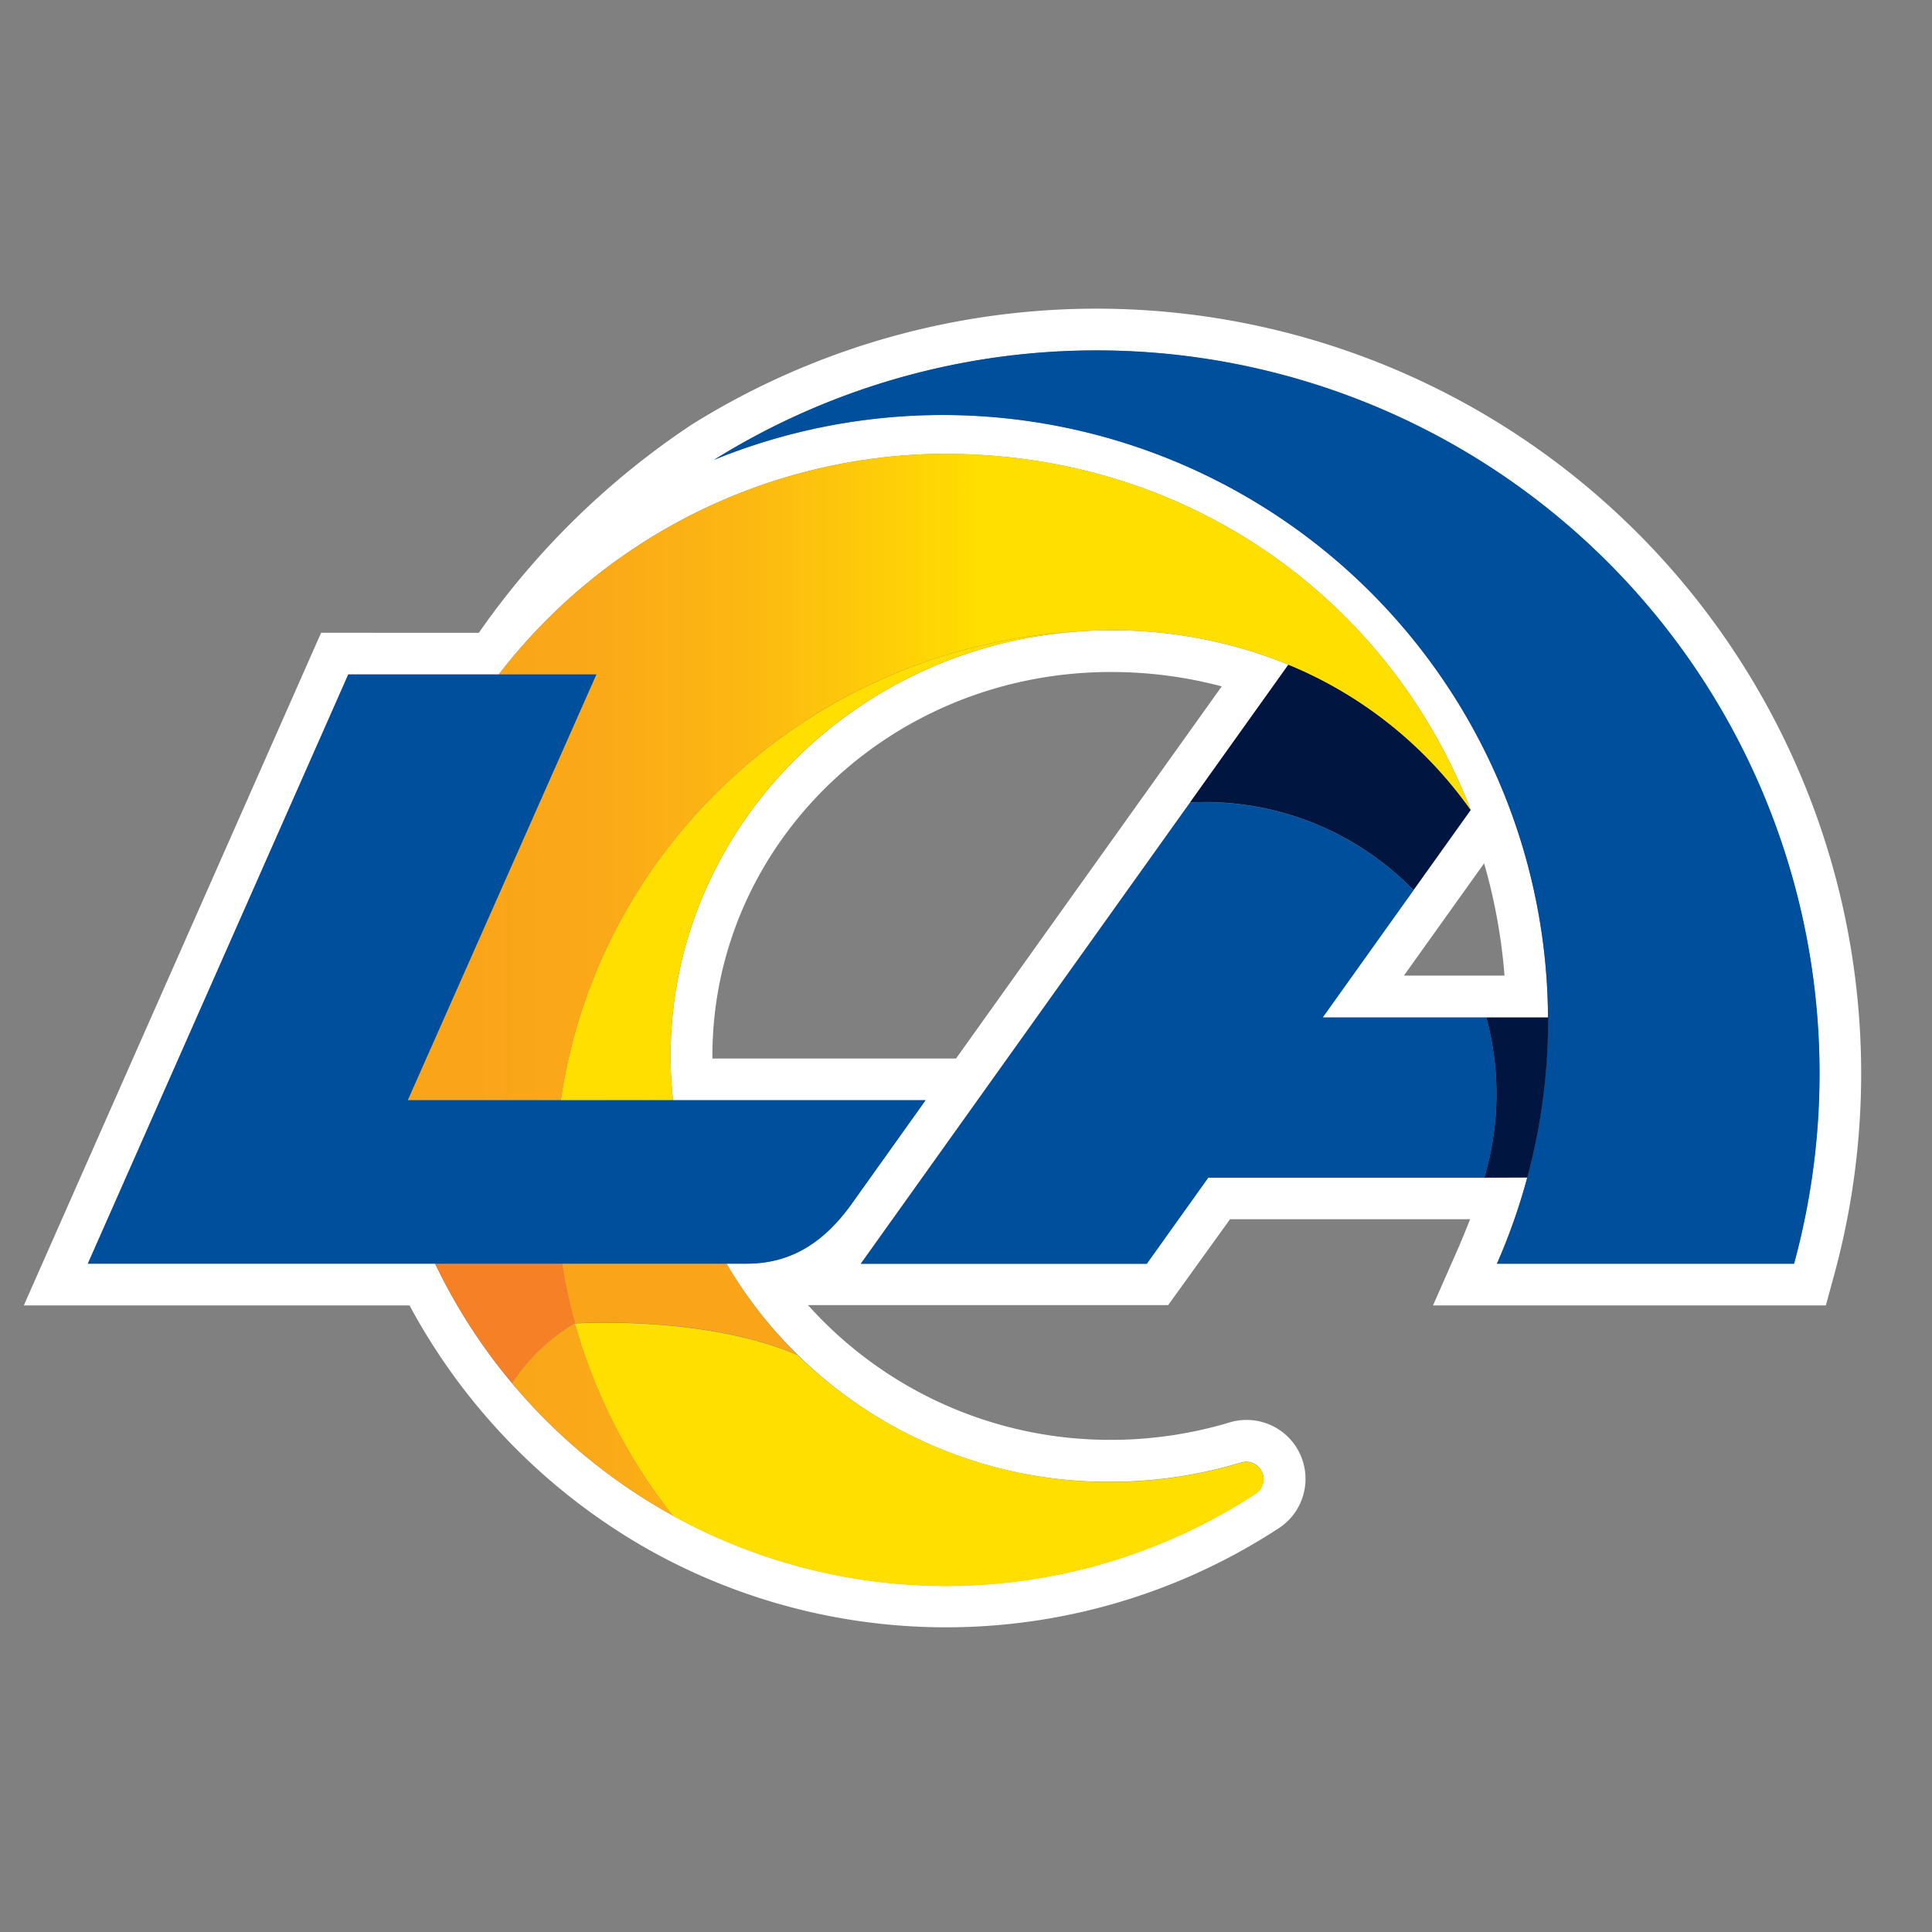
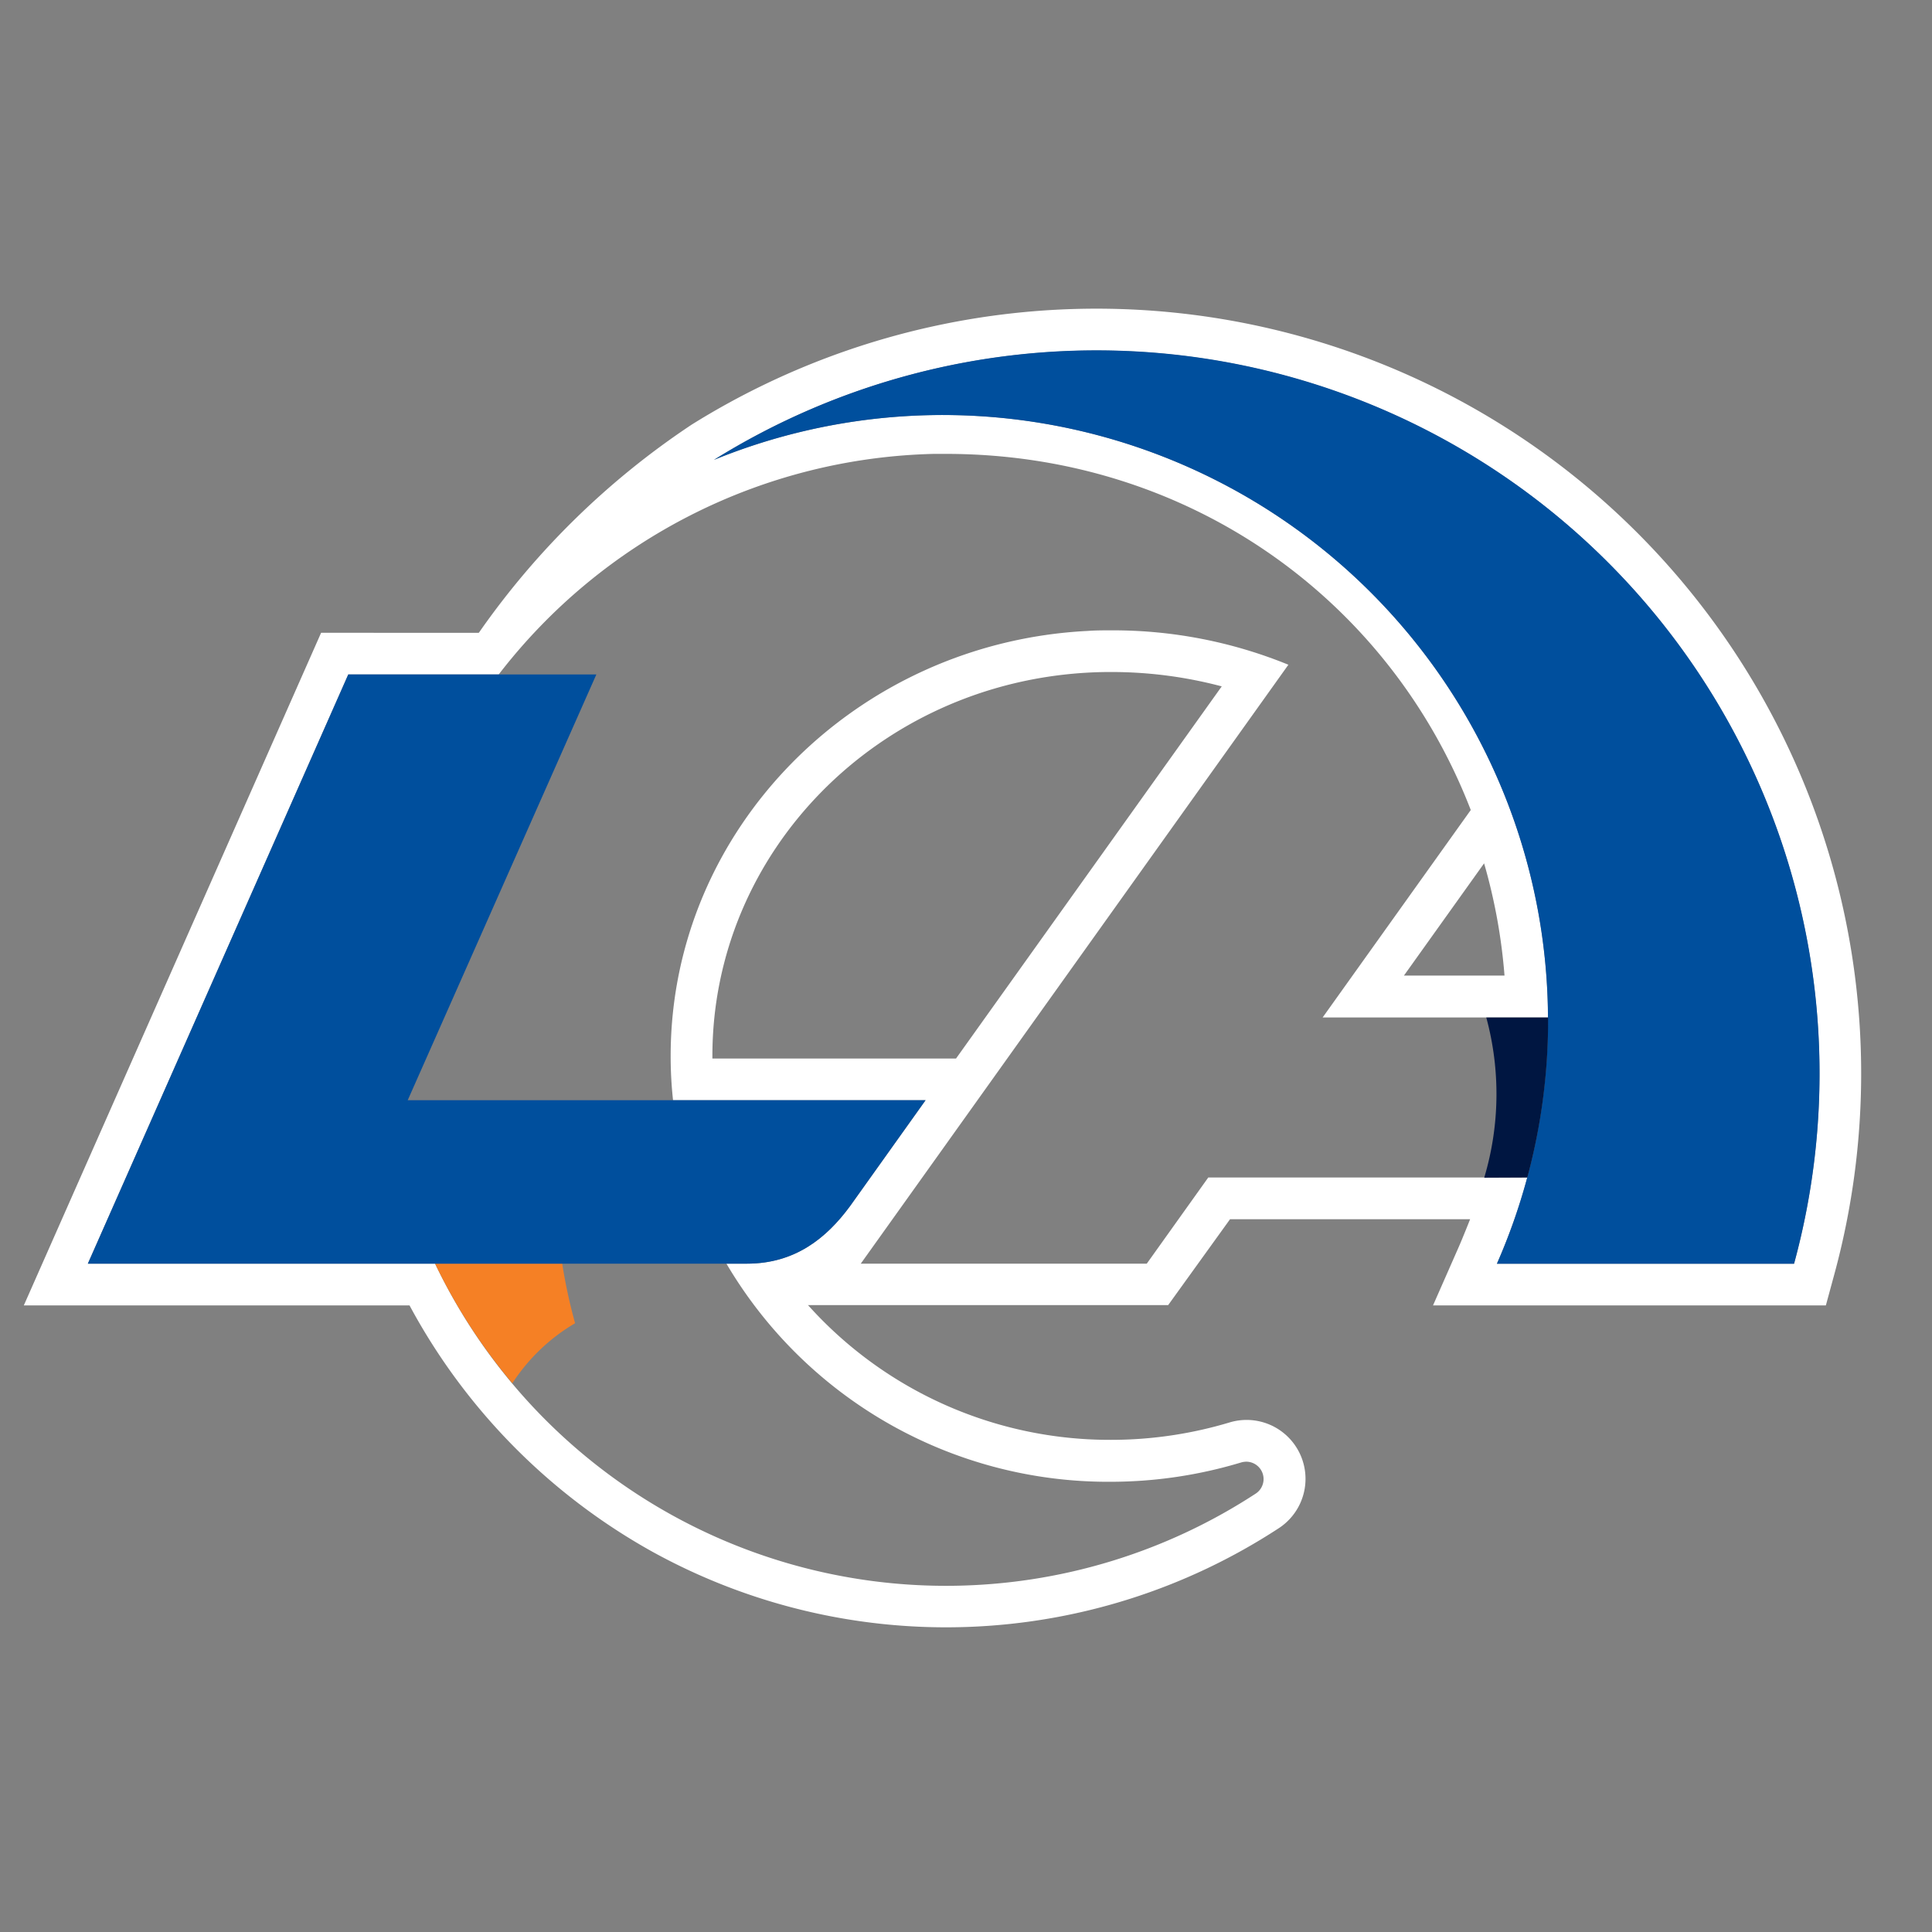
<svg xmlns="http://www.w3.org/2000/svg" viewBox="0 0 300 300">
  <rect x="0" y="0" width="300" height="300" fill="#808080" stroke="none" />
  <defs>
    <style>.cls-1{fill:none;}.cls-2{clip-path:url(#clip-path);}.cls-3{fill:#fff;}.cls-4{fill:#004f9d;}.cls-5{fill:#001641;}.cls-6{fill:#ffdf00;}.cls-7{fill:#faa41a;}.cls-8{fill:#f58025;}.cls-9{clip-path:url(#clip-path-2);}.cls-10{fill:url(#linear-gradient);}</style>
    <clipPath id="clip-path">
      <rect class="cls-1" x="3.7" y="47.93" width="285.3" height="204.81" />
    </clipPath>
    <clipPath id="clip-path-2">
-       <path class="cls-1" d="M79.52,214.79a88.3,88.3,0,0,0,25,20.59,85,85,0,0,1-15.25-29.91,29.34,29.34,0,0,0-9.74,9.32M145,70.48a87.86,87.86,0,0,0-67.55,34.25H92.6L63.31,170.84H87.09c5.83-40.05,40-71.18,81.79-72.87,1.19-.06,2.39-.1,3.59-.1a71.88,71.88,0,0,1,27.58,5.34,64.93,64.93,0,0,1,28.31,22.56h0c-12.69-32.92-44.06-55.29-81.45-55.29H145" />
-     </clipPath>
+       </clipPath>
    <linearGradient id="linear-gradient" x1="-2759.63" y1="-204.85" x2="-2756.69" y2="-204.85" gradientTransform="matrix(56.26, 0, 0, -56.26, 155329.53, -11372.6)" gradientUnits="userSpaceOnUse">
      <stop offset="0" stop-color="#faa41a" />
      <stop offset="0.12" stop-color="#faa918" />
      <stop offset="0.25" stop-color="#fcb712" />
      <stop offset="0.39" stop-color="#fece08" />
      <stop offset="0.48" stop-color="#ffdf00" />
      <stop offset="1" stop-color="#ffdf00" />
    </linearGradient>
  </defs>
  <title>loa-angeles-rams-svg</title>
  <g id="Layer_2" data-name="Layer 2">
    <g id="Layer_29" data-name="Layer 29">
      <rect class="cls-1" width="300" height="300" />
      <g class="cls-2">
        <path class="cls-3" d="M254.22,82.71A118.72,118.72,0,0,0,107.43,65.92h0a123.57,123.57,0,0,0-33,32.23l-.09.11H49.86L3.7,202.7H63.59A95.47,95.47,0,0,0,101.39,241a94.43,94.43,0,0,0,97.1-3.65,9.15,9.15,0,0,0-7.61-16.46,64.07,64.07,0,0,1-18.41,2.69,62.93,62.93,0,0,1-47-20.92h55.92L191,189.32h37.28s-1.14,2.88-1.76,4.29l-4,9.09h61l1.3-4.78a118.77,118.77,0,0,0-30.6-115.21m24.36,113.52H232.44a93.17,93.17,0,0,0,4.72-13.39H187.62l-9.55,13.38H133.66l66.4-93h0a71.88,71.88,0,0,0-27.58-5.34c-1.2,0-2.4,0-3.59.09-36,1.82-64.75,30.74-64.75,66a62.44,62.44,0,0,0,.37,6.87h39.22L132,187.28c-3.68,5-8.57,8.94-16,8.94h-3.2a68.78,68.78,0,0,0,59.65,33.87,70.18,70.18,0,0,0,20.27-3,3.08,3.08,0,0,1,.83-.12,2.7,2.7,0,0,1,1.37,5A87.92,87.92,0,0,1,67.56,196.22H13.64l40.44-91.49H77.44A87.89,87.89,0,0,1,145,70.48l1.91,0c37.4,0,68.76,22.38,81.47,55.3l-23,32.21h35A94,94,0,0,0,110.86,71.41,112.29,112.29,0,0,1,278.58,196.23M148.45,164.37H110.62c0-.13,0-.26,0-.39,0-31.73,25.73-57.89,58.6-59.55,1.09-.06,2.19-.08,3.26-.08a66.75,66.75,0,0,1,17.23,2.23Zm82-30.31a87.18,87.18,0,0,1,3.17,17.43H218Z" />
        <path class="cls-4" d="M110.86,71.41A94,94,0,0,1,232.44,196.23h46.14A112.27,112.27,0,0,0,110.86,71.41" />
-         <path class="cls-5" d="M200.06,103.21,184.79,124.6c.75,0,1.51-.06,2.27-.06a45.15,45.15,0,0,1,32.42,13.67l8.88-12.44a64.9,64.9,0,0,0-28.3-22.56" />
        <path class="cls-5" d="M237.16,182.84a93.62,93.62,0,0,0,3.23-24.47V158h-9.6a45.4,45.4,0,0,1-.32,24.87Z" />
-         <path class="cls-4" d="M230.79,158H205.38l14.1-19.76a45.13,45.13,0,0,0-32.42-13.67c-.76,0-1.51,0-2.27.06l-51.13,71.62h44.41l9.55-13.38h42.85a45.4,45.4,0,0,0,.32-24.87" />
-         <path class="cls-6" d="M194.94,232a87.92,87.92,0,0,1-90.43,3.4,84.89,84.89,0,0,1-15.25-29.89c9.83-.46,24.06.39,34.58,4.91a69.32,69.32,0,0,0,48.63,19.7,70.18,70.18,0,0,0,20.27-3,3.08,3.08,0,0,1,.83-.12,2.71,2.71,0,0,1,1.37,5M104.5,170.84a64.67,64.67,0,0,1-.37-6.86c0-35.29,28.73-64.2,64.75-66-41.76,1.7-76,32.83-81.8,72.88Z" />
-         <path class="cls-7" d="M112.82,196.22H87.25a83.07,83.07,0,0,0,2,9.25c9.83-.45,24.06.39,34.58,4.92a66.68,66.68,0,0,1-11-14.17" />
        <path class="cls-8" d="M67.56,196.22a88.05,88.05,0,0,0,12,18.57,29.34,29.34,0,0,1,9.74-9.32,83.07,83.07,0,0,1-2-9.25Z" />
      </g>
      <g class="cls-9">
        <rect class="cls-10" x="63.31" y="70.47" width="165.07" height="164.91" />
      </g>
      <g class="cls-2">
        <path class="cls-4" d="M92.6,104.73,63.31,170.84h80.41L132,187.28c-3.68,5-8.57,8.94-16,8.94H13.64l40.44-91.49Z" />
      </g>
    </g>
  </g>
</svg>